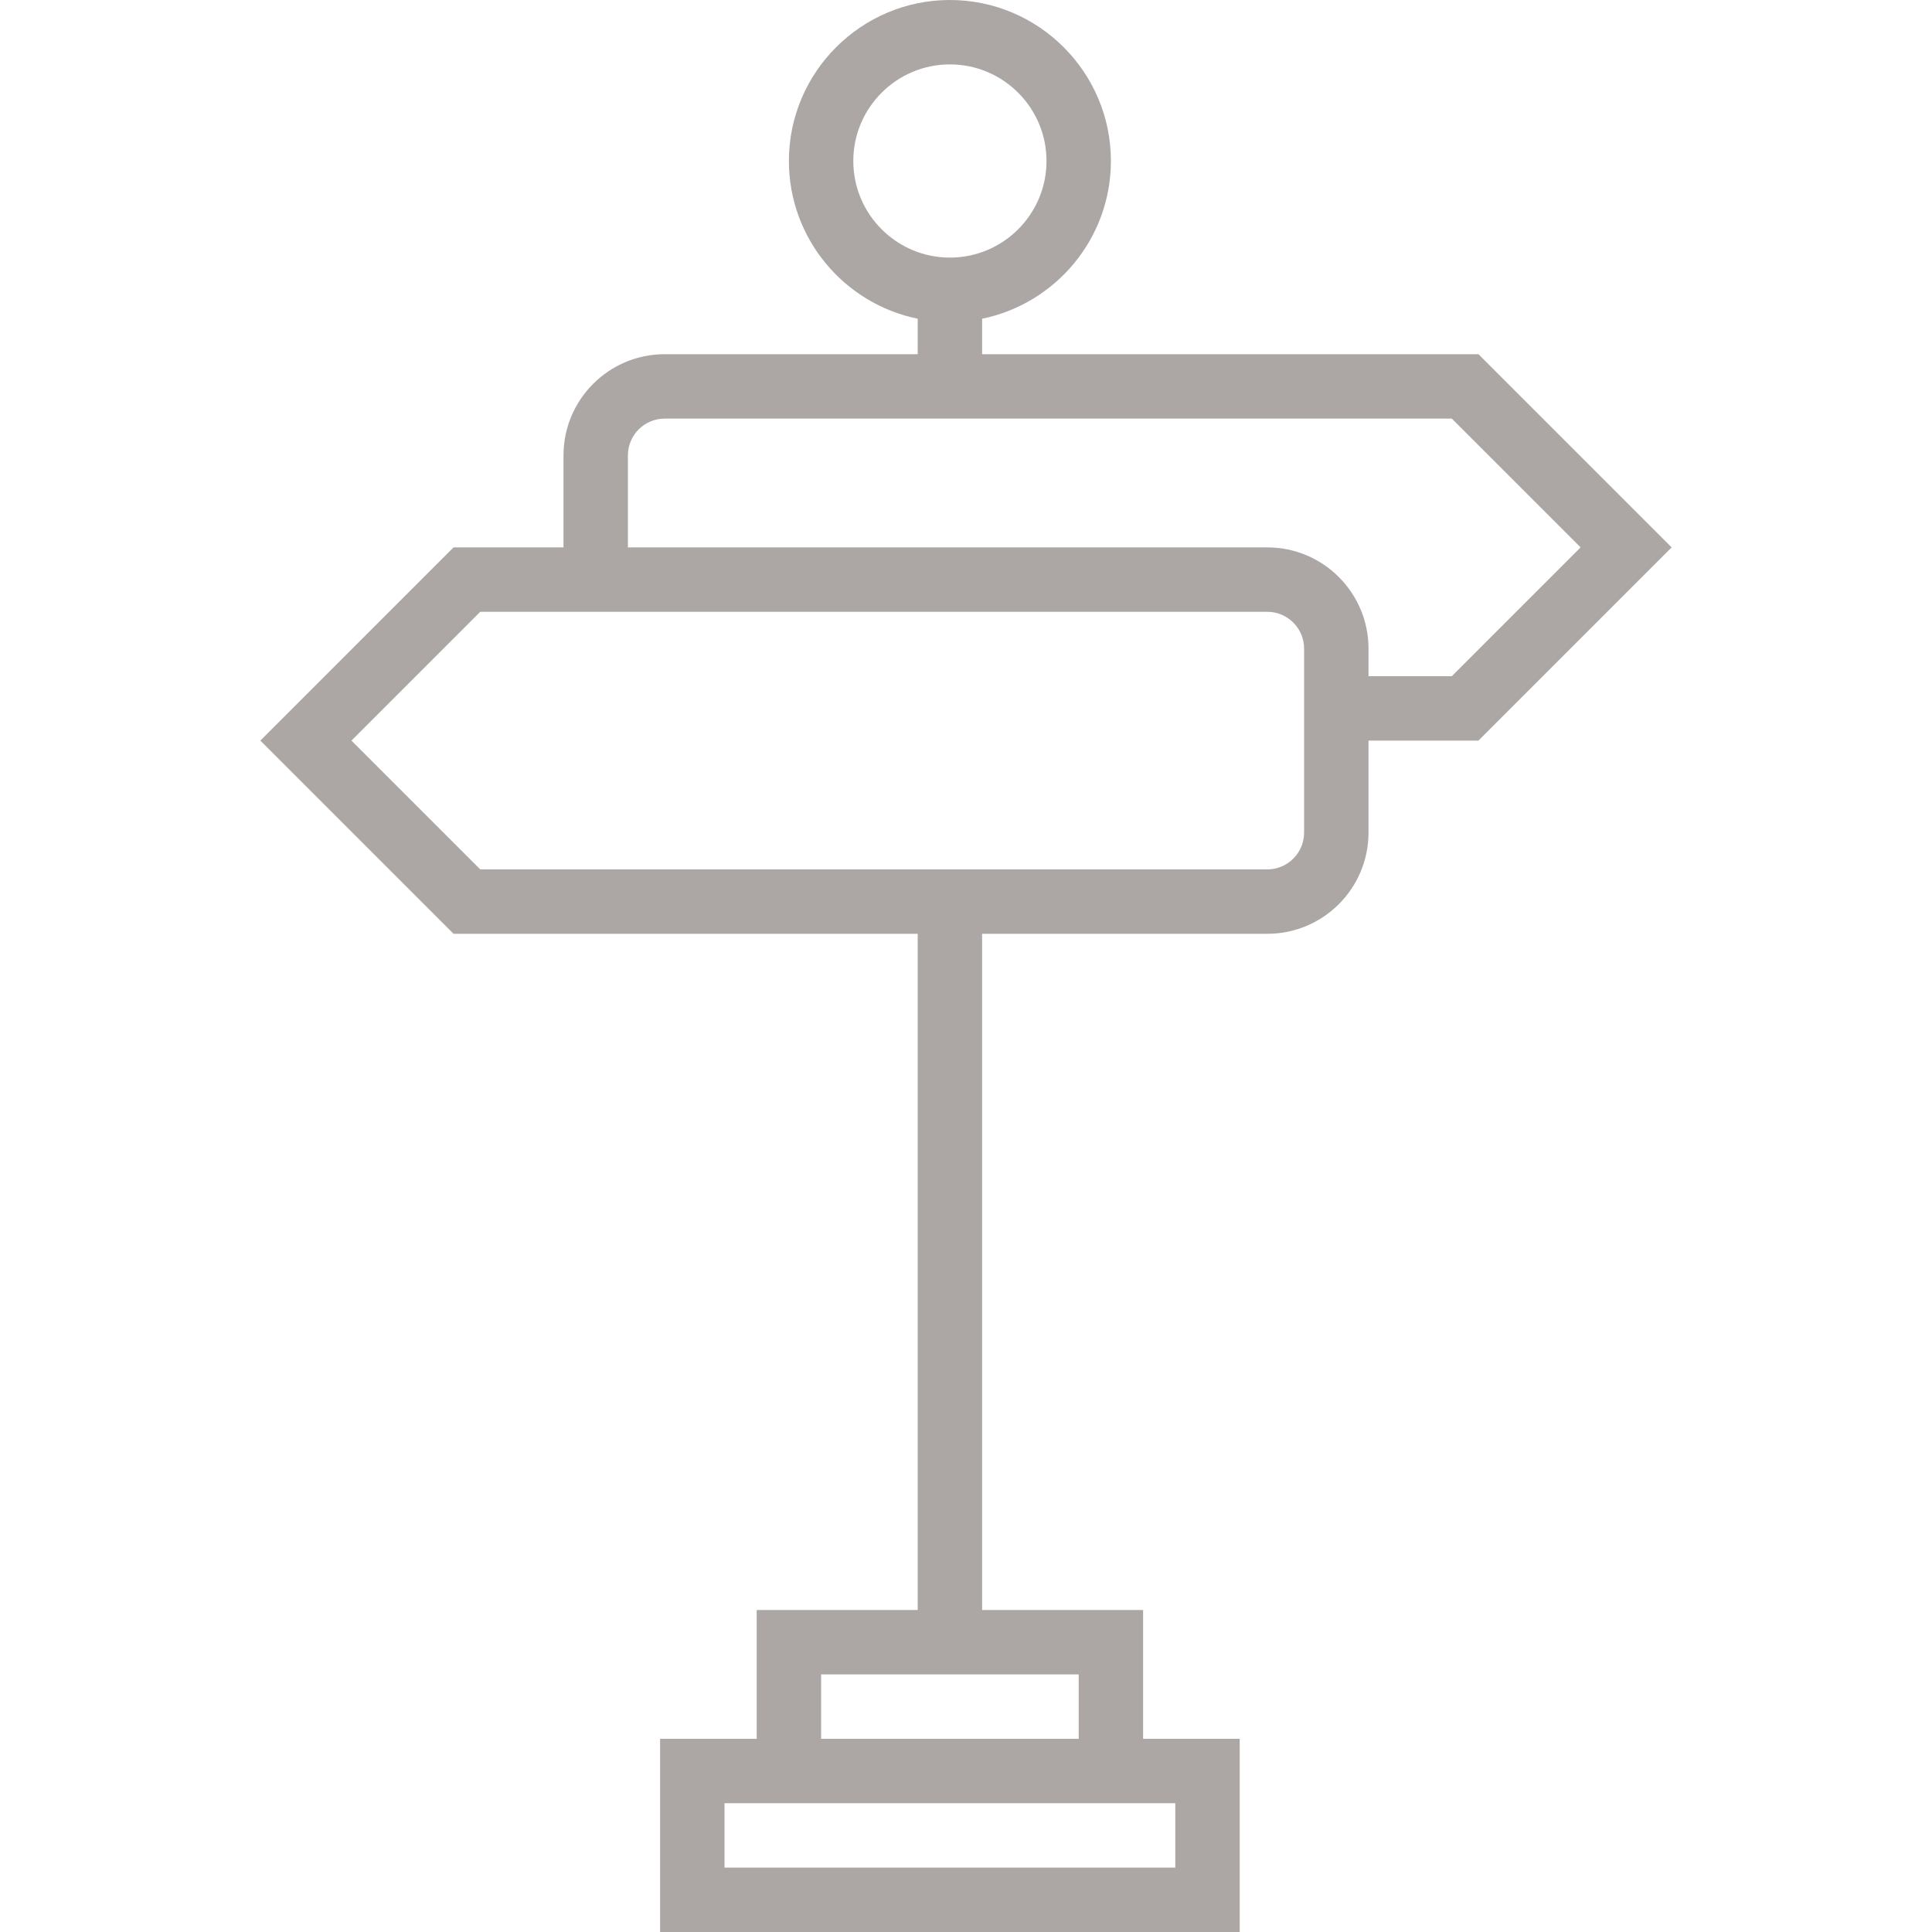
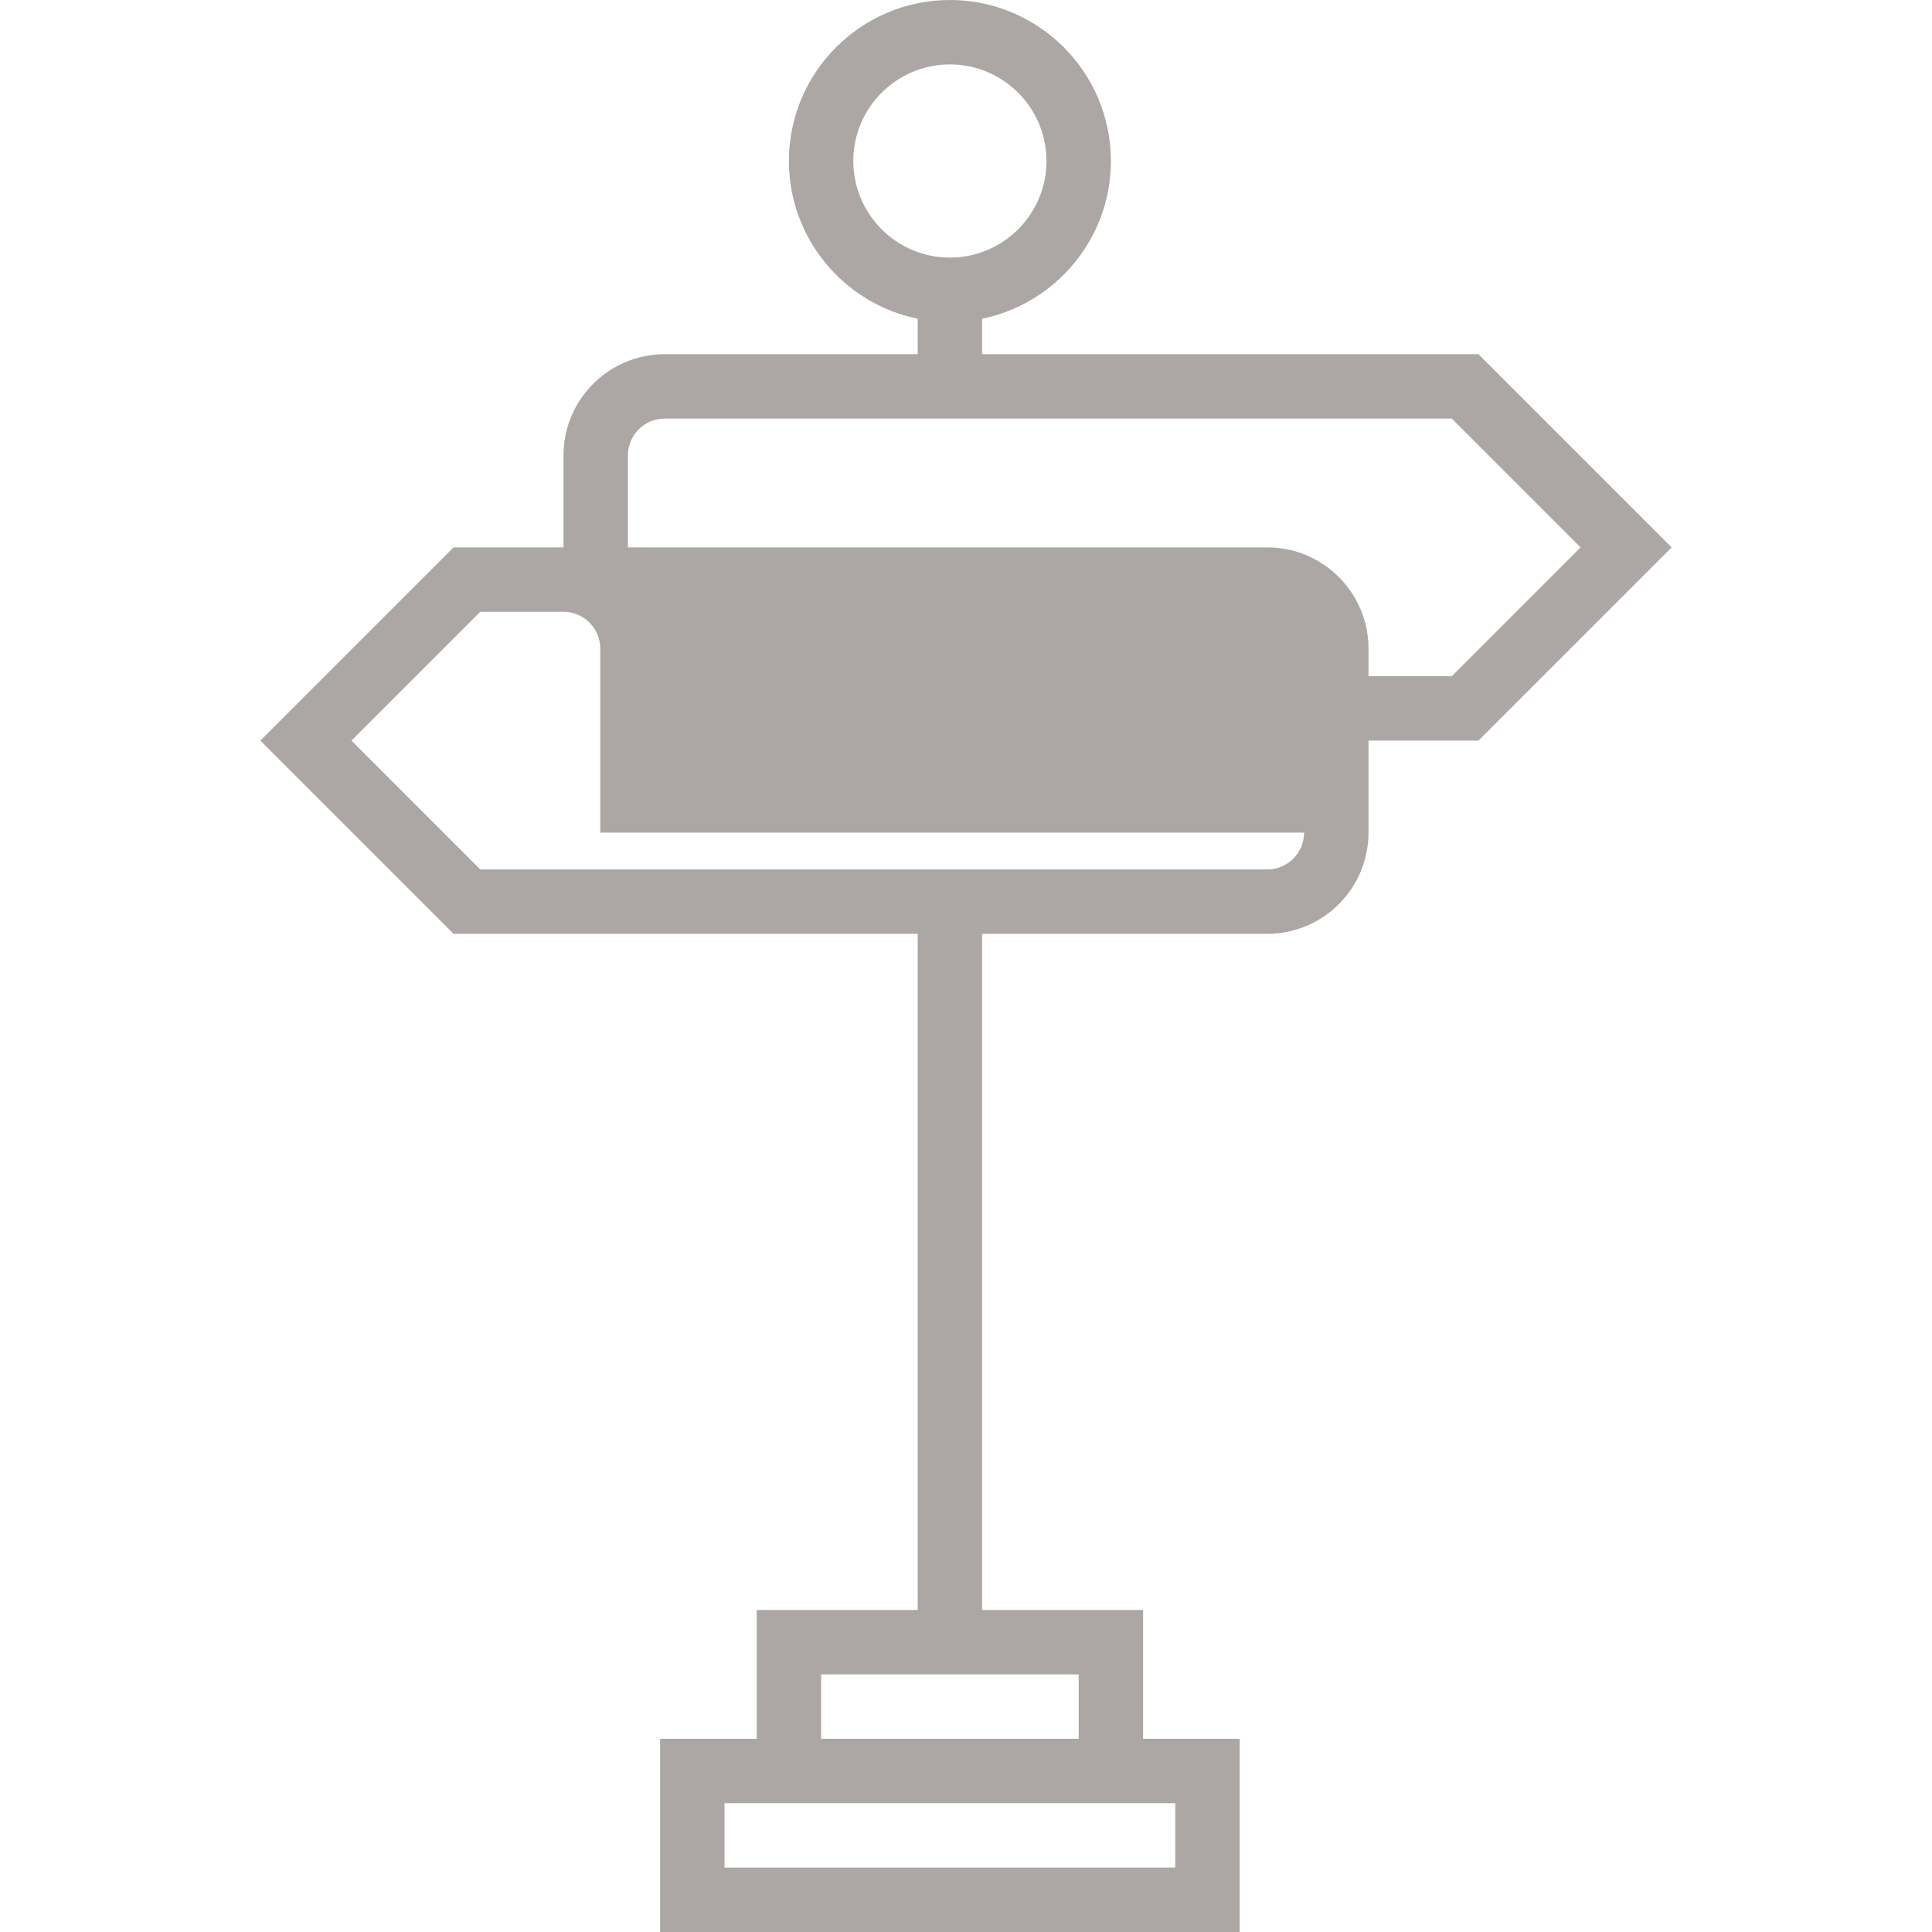
<svg xmlns="http://www.w3.org/2000/svg" version="1.1" id="Layer_1" x="0px" y="0px" viewBox="0 0 33 33" enable-background="new 0 0 33 33" xml:space="preserve">
  <g>
-     <path fill="#ACA6A4" d="M28.553,9.35l-3.3-3.3h-8.478V5.444c1.253-0.256,2.2-1.366,2.2-2.694c0-1.516-1.234-2.75-2.75-2.75   s-2.75,1.234-2.75,2.75c0,1.328,0.947,2.439,2.2,2.694V6.05h-4.322c-0.953,0-1.728,0.775-1.728,1.728V9.35H7.747l-3.3,3.3l3.3,3.3   h7.928V27.5h-2.75v2.2h-1.65V33h9.9v-3.3h-1.65v-2.2h-2.75V15.95h4.872c0.953,0,1.728-0.775,1.728-1.728V12.65h1.878L28.553,9.35z    M14.575,2.75c0-0.91,0.74-1.65,1.65-1.65c0.91,0,1.65,0.74,1.65,1.65s-0.74,1.65-1.65,1.65C15.315,4.4,14.575,3.66,14.575,2.75z    M20.075,30.8v1.1h-7.7v-1.1h0.55h6.6H20.075z M18.425,29.7h-4.4v-1.1h4.4V29.7z M22.275,14.222c0,0.346-0.282,0.628-0.628,0.628   H8.203l-2.2-2.2l2.2-2.2h1.422h12.022c0.346,0,0.628,0.282,0.628,0.628v1.572V14.222z M23.375,11.55v-0.472   c0-0.953-0.775-1.728-1.728-1.728H10.725V7.778c0-0.346,0.282-0.628,0.628-0.628h13.445l2.2,2.2l-2.2,2.2H23.375z" />
+     <path fill="#ACA6A4" d="M28.553,9.35l-3.3-3.3h-8.478V5.444c1.253-0.256,2.2-1.366,2.2-2.694c0-1.516-1.234-2.75-2.75-2.75   s-2.75,1.234-2.75,2.75c0,1.328,0.947,2.439,2.2,2.694V6.05h-4.322c-0.953,0-1.728,0.775-1.728,1.728V9.35H7.747l-3.3,3.3l3.3,3.3   h7.928V27.5h-2.75v2.2h-1.65V33h9.9v-3.3h-1.65v-2.2h-2.75V15.95h4.872c0.953,0,1.728-0.775,1.728-1.728V12.65h1.878L28.553,9.35z    M14.575,2.75c0-0.91,0.74-1.65,1.65-1.65c0.91,0,1.65,0.74,1.65,1.65s-0.74,1.65-1.65,1.65C15.315,4.4,14.575,3.66,14.575,2.75z    M20.075,30.8v1.1h-7.7v-1.1h0.55h6.6H20.075z M18.425,29.7h-4.4v-1.1h4.4V29.7z M22.275,14.222c0,0.346-0.282,0.628-0.628,0.628   H8.203l-2.2-2.2l2.2-2.2h1.422c0.346,0,0.628,0.282,0.628,0.628v1.572V14.222z M23.375,11.55v-0.472   c0-0.953-0.775-1.728-1.728-1.728H10.725V7.778c0-0.346,0.282-0.628,0.628-0.628h13.445l2.2,2.2l-2.2,2.2H23.375z" />
  </g>
</svg>